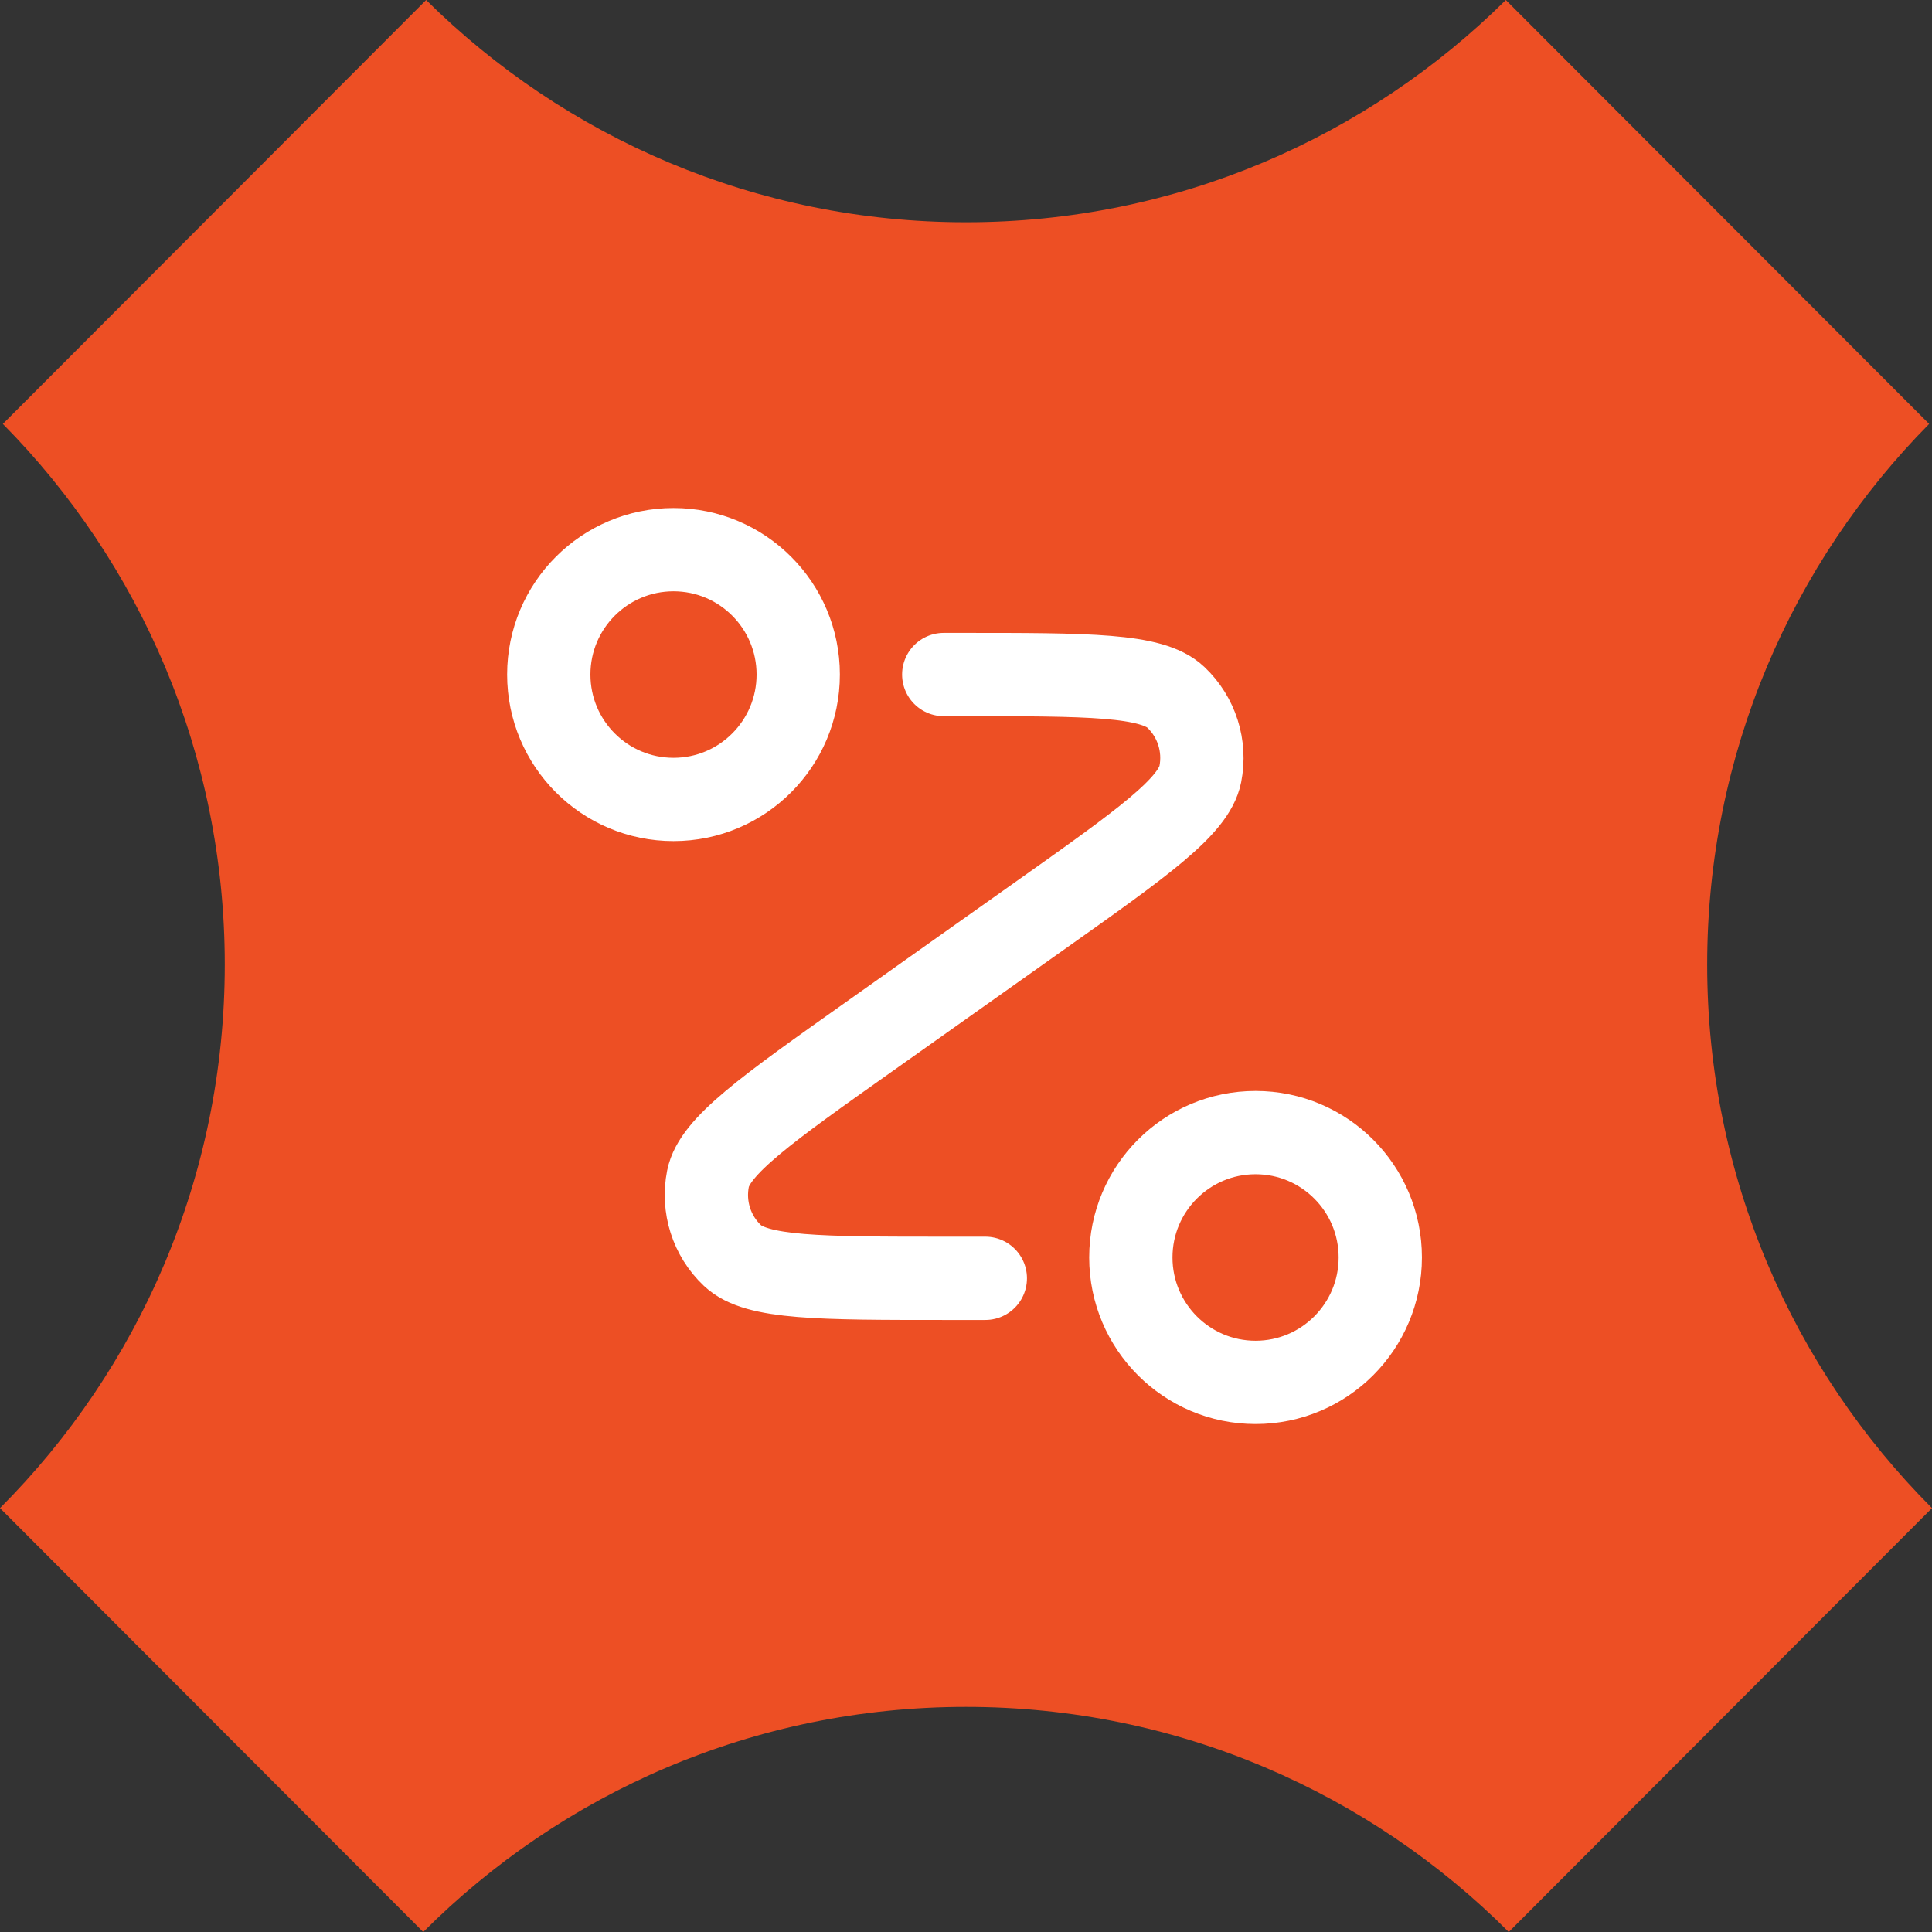
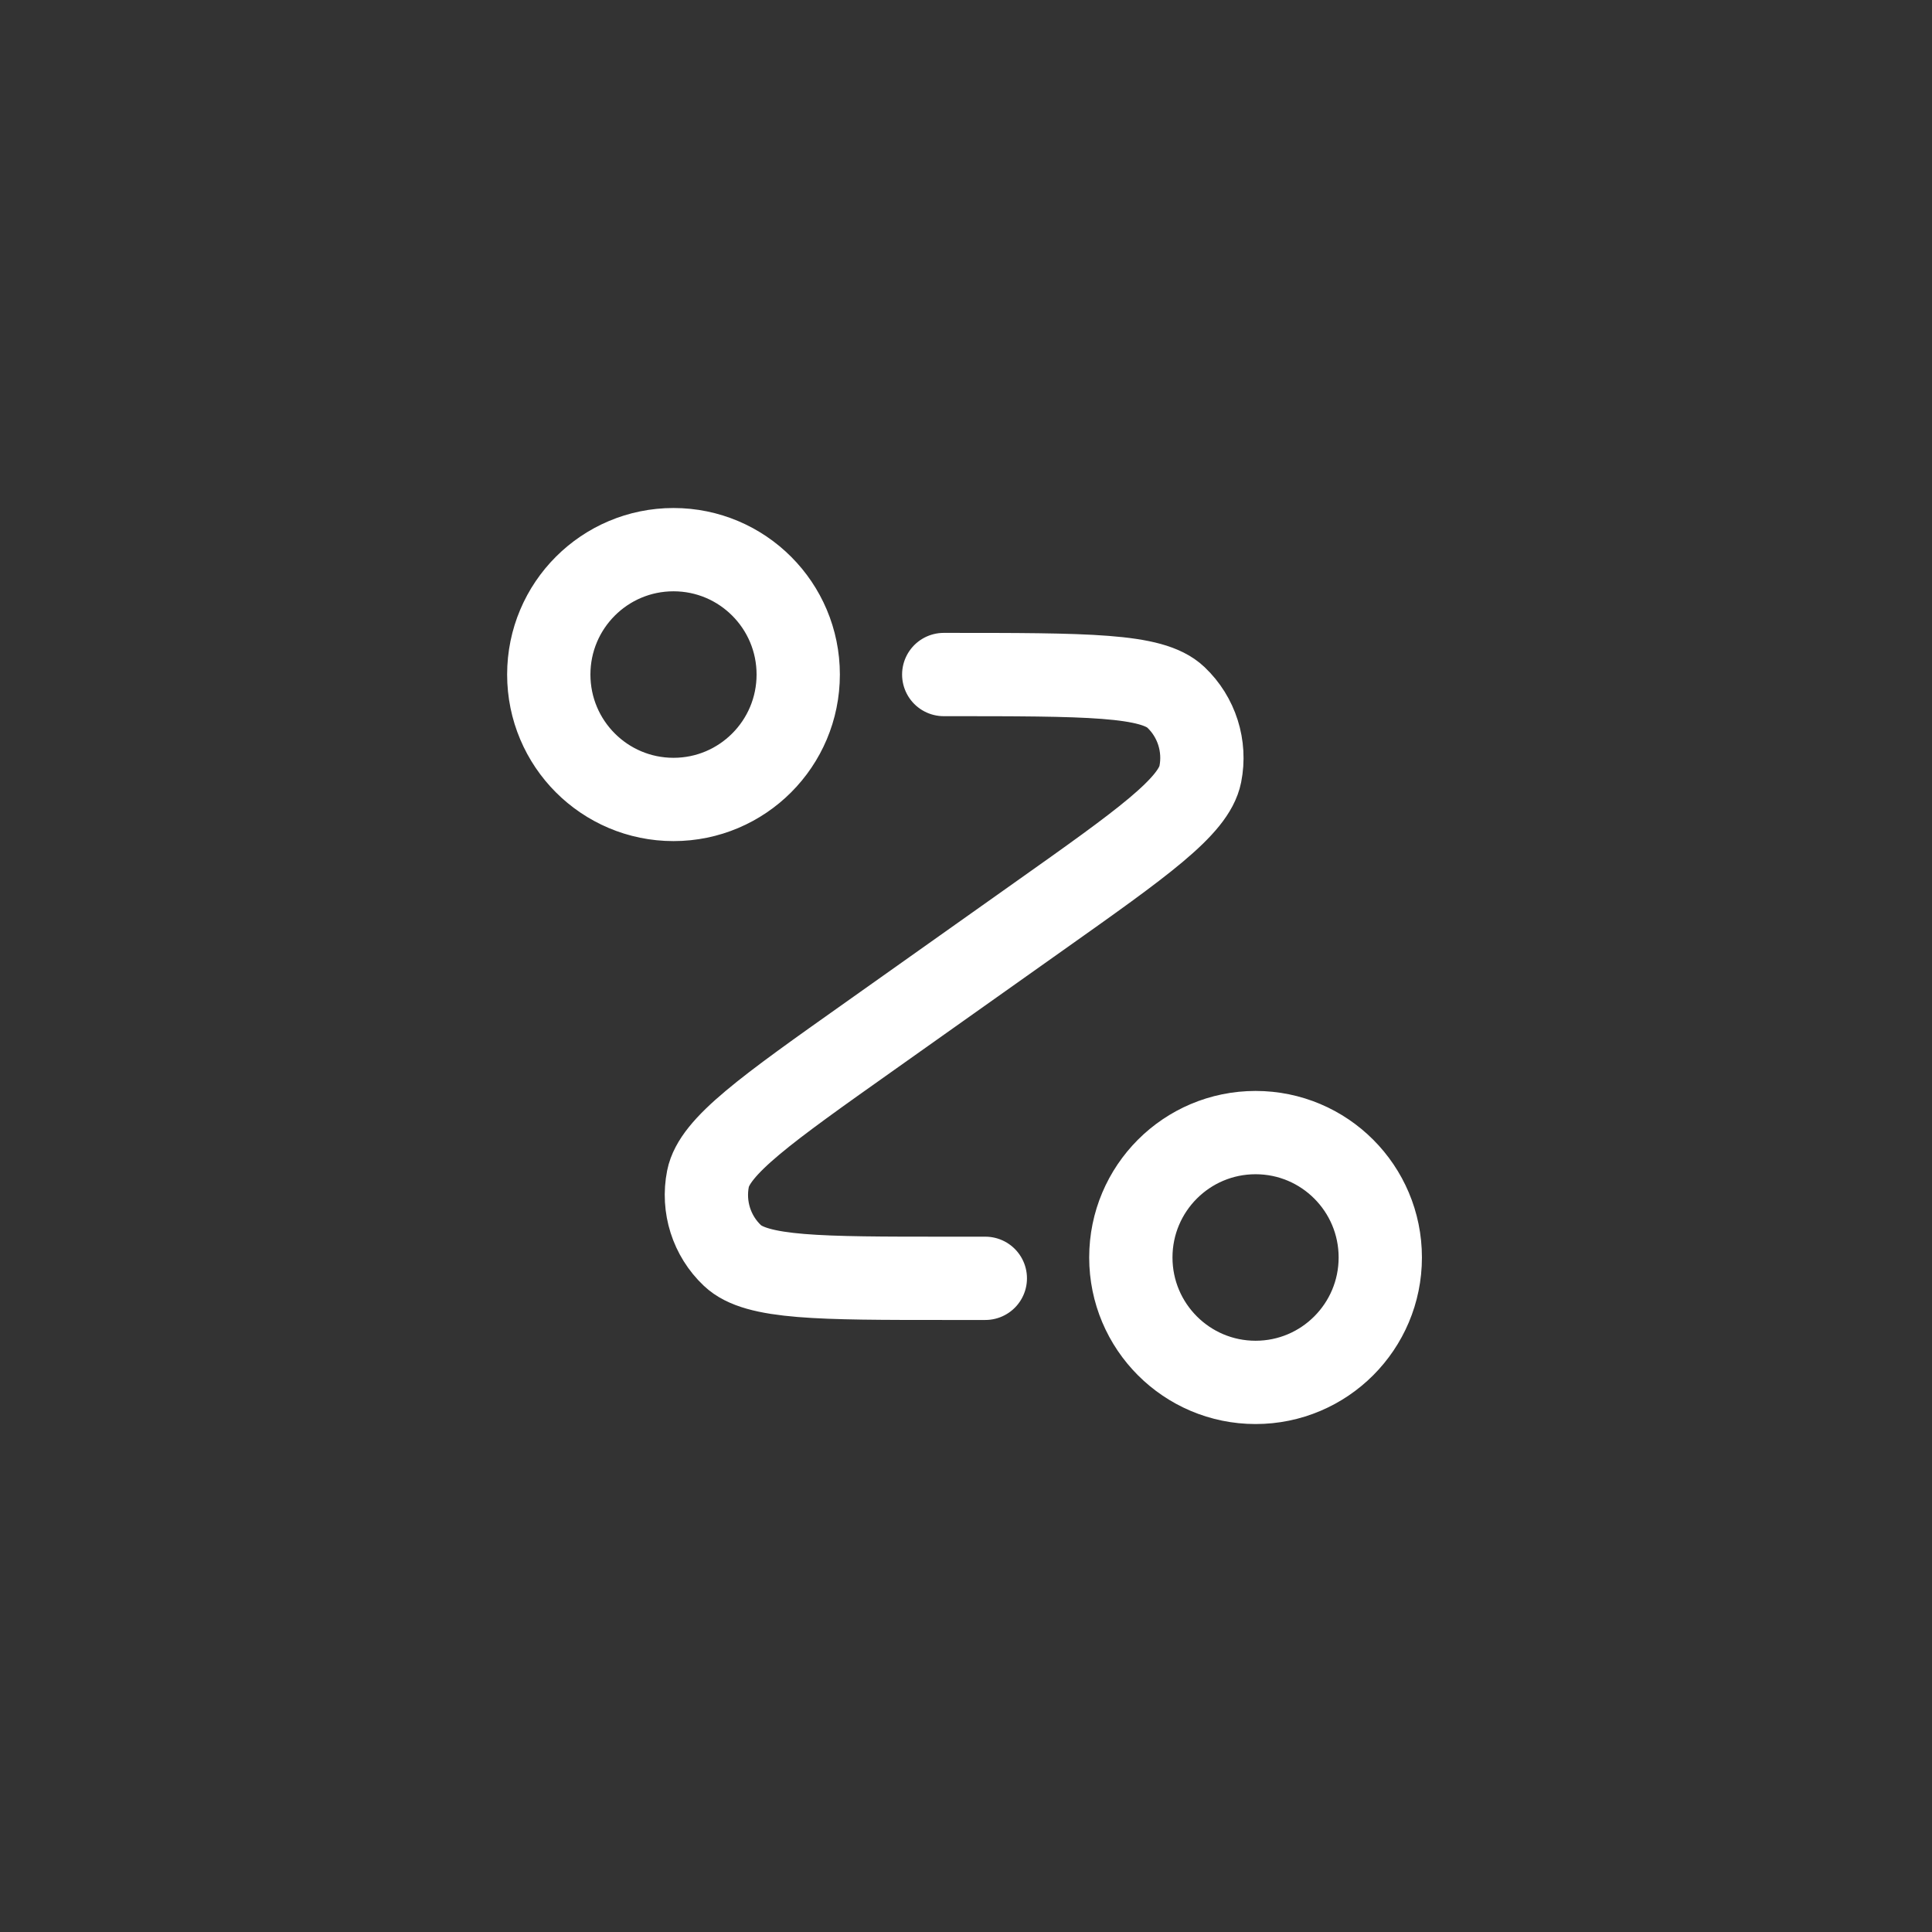
<svg xmlns="http://www.w3.org/2000/svg" width="44" height="44" viewBox="0 0 44 44" fill="none">
  <rect x="0" y="0" width="44" height="44" fill="#333333" stroke="none" />
  <g style="mix-blend-mode:multiply">
-     <path fill-rule="evenodd" clip-rule="evenodd" d="M34.294 0C31.136 3.129 26.794 5.062 22 5.062C17.206 5.062 12.864 3.129 9.705 0L0.065 9.655C3.19 12.817 5.119 17.167 5.119 21.968C5.119 26.802 3.163 31.178 0 34.346L9.639 44C12.803 40.832 17.173 38.873 22 38.873C26.827 38.873 31.197 40.832 34.361 44L44 34.346C40.837 31.178 38.88 26.802 38.88 21.968C38.88 17.167 40.81 12.818 43.935 9.655L34.294 0Z" fill="#ED4F24" />
-   </g>
-   <path d="M21.493 15.362H21.905C24.79 15.362 26.233 15.362 26.78 15.881C27.254 16.33 27.463 16.991 27.336 17.631C27.188 18.371 26.01 19.206 23.654 20.874L19.806 23.601C17.45 25.269 16.272 26.104 16.124 26.844C15.997 27.484 16.206 28.145 16.68 28.593C17.227 29.113 18.67 29.113 21.555 29.113H22.44M18.179 15.362C18.179 16.934 16.907 18.207 15.339 18.207C13.77 18.207 12.498 16.934 12.498 15.362C12.498 13.791 13.77 12.518 15.339 12.518C16.907 12.518 18.179 13.791 18.179 15.362ZM31.435 28.638C31.435 30.209 30.164 31.483 28.595 31.483C27.026 31.483 25.754 30.209 25.754 28.638C25.754 27.067 27.026 25.794 28.595 25.794C30.164 25.794 31.435 27.067 31.435 28.638Z" stroke="white" stroke-width="1.897" stroke-linecap="round" stroke-linejoin="round" />
+     </g>
+   <path d="M21.493 15.362C24.79 15.362 26.233 15.362 26.78 15.881C27.254 16.33 27.463 16.991 27.336 17.631C27.188 18.371 26.01 19.206 23.654 20.874L19.806 23.601C17.45 25.269 16.272 26.104 16.124 26.844C15.997 27.484 16.206 28.145 16.68 28.593C17.227 29.113 18.67 29.113 21.555 29.113H22.44M18.179 15.362C18.179 16.934 16.907 18.207 15.339 18.207C13.77 18.207 12.498 16.934 12.498 15.362C12.498 13.791 13.77 12.518 15.339 12.518C16.907 12.518 18.179 13.791 18.179 15.362ZM31.435 28.638C31.435 30.209 30.164 31.483 28.595 31.483C27.026 31.483 25.754 30.209 25.754 28.638C25.754 27.067 27.026 25.794 28.595 25.794C30.164 25.794 31.435 27.067 31.435 28.638Z" stroke="white" stroke-width="1.897" stroke-linecap="round" stroke-linejoin="round" />
</svg>